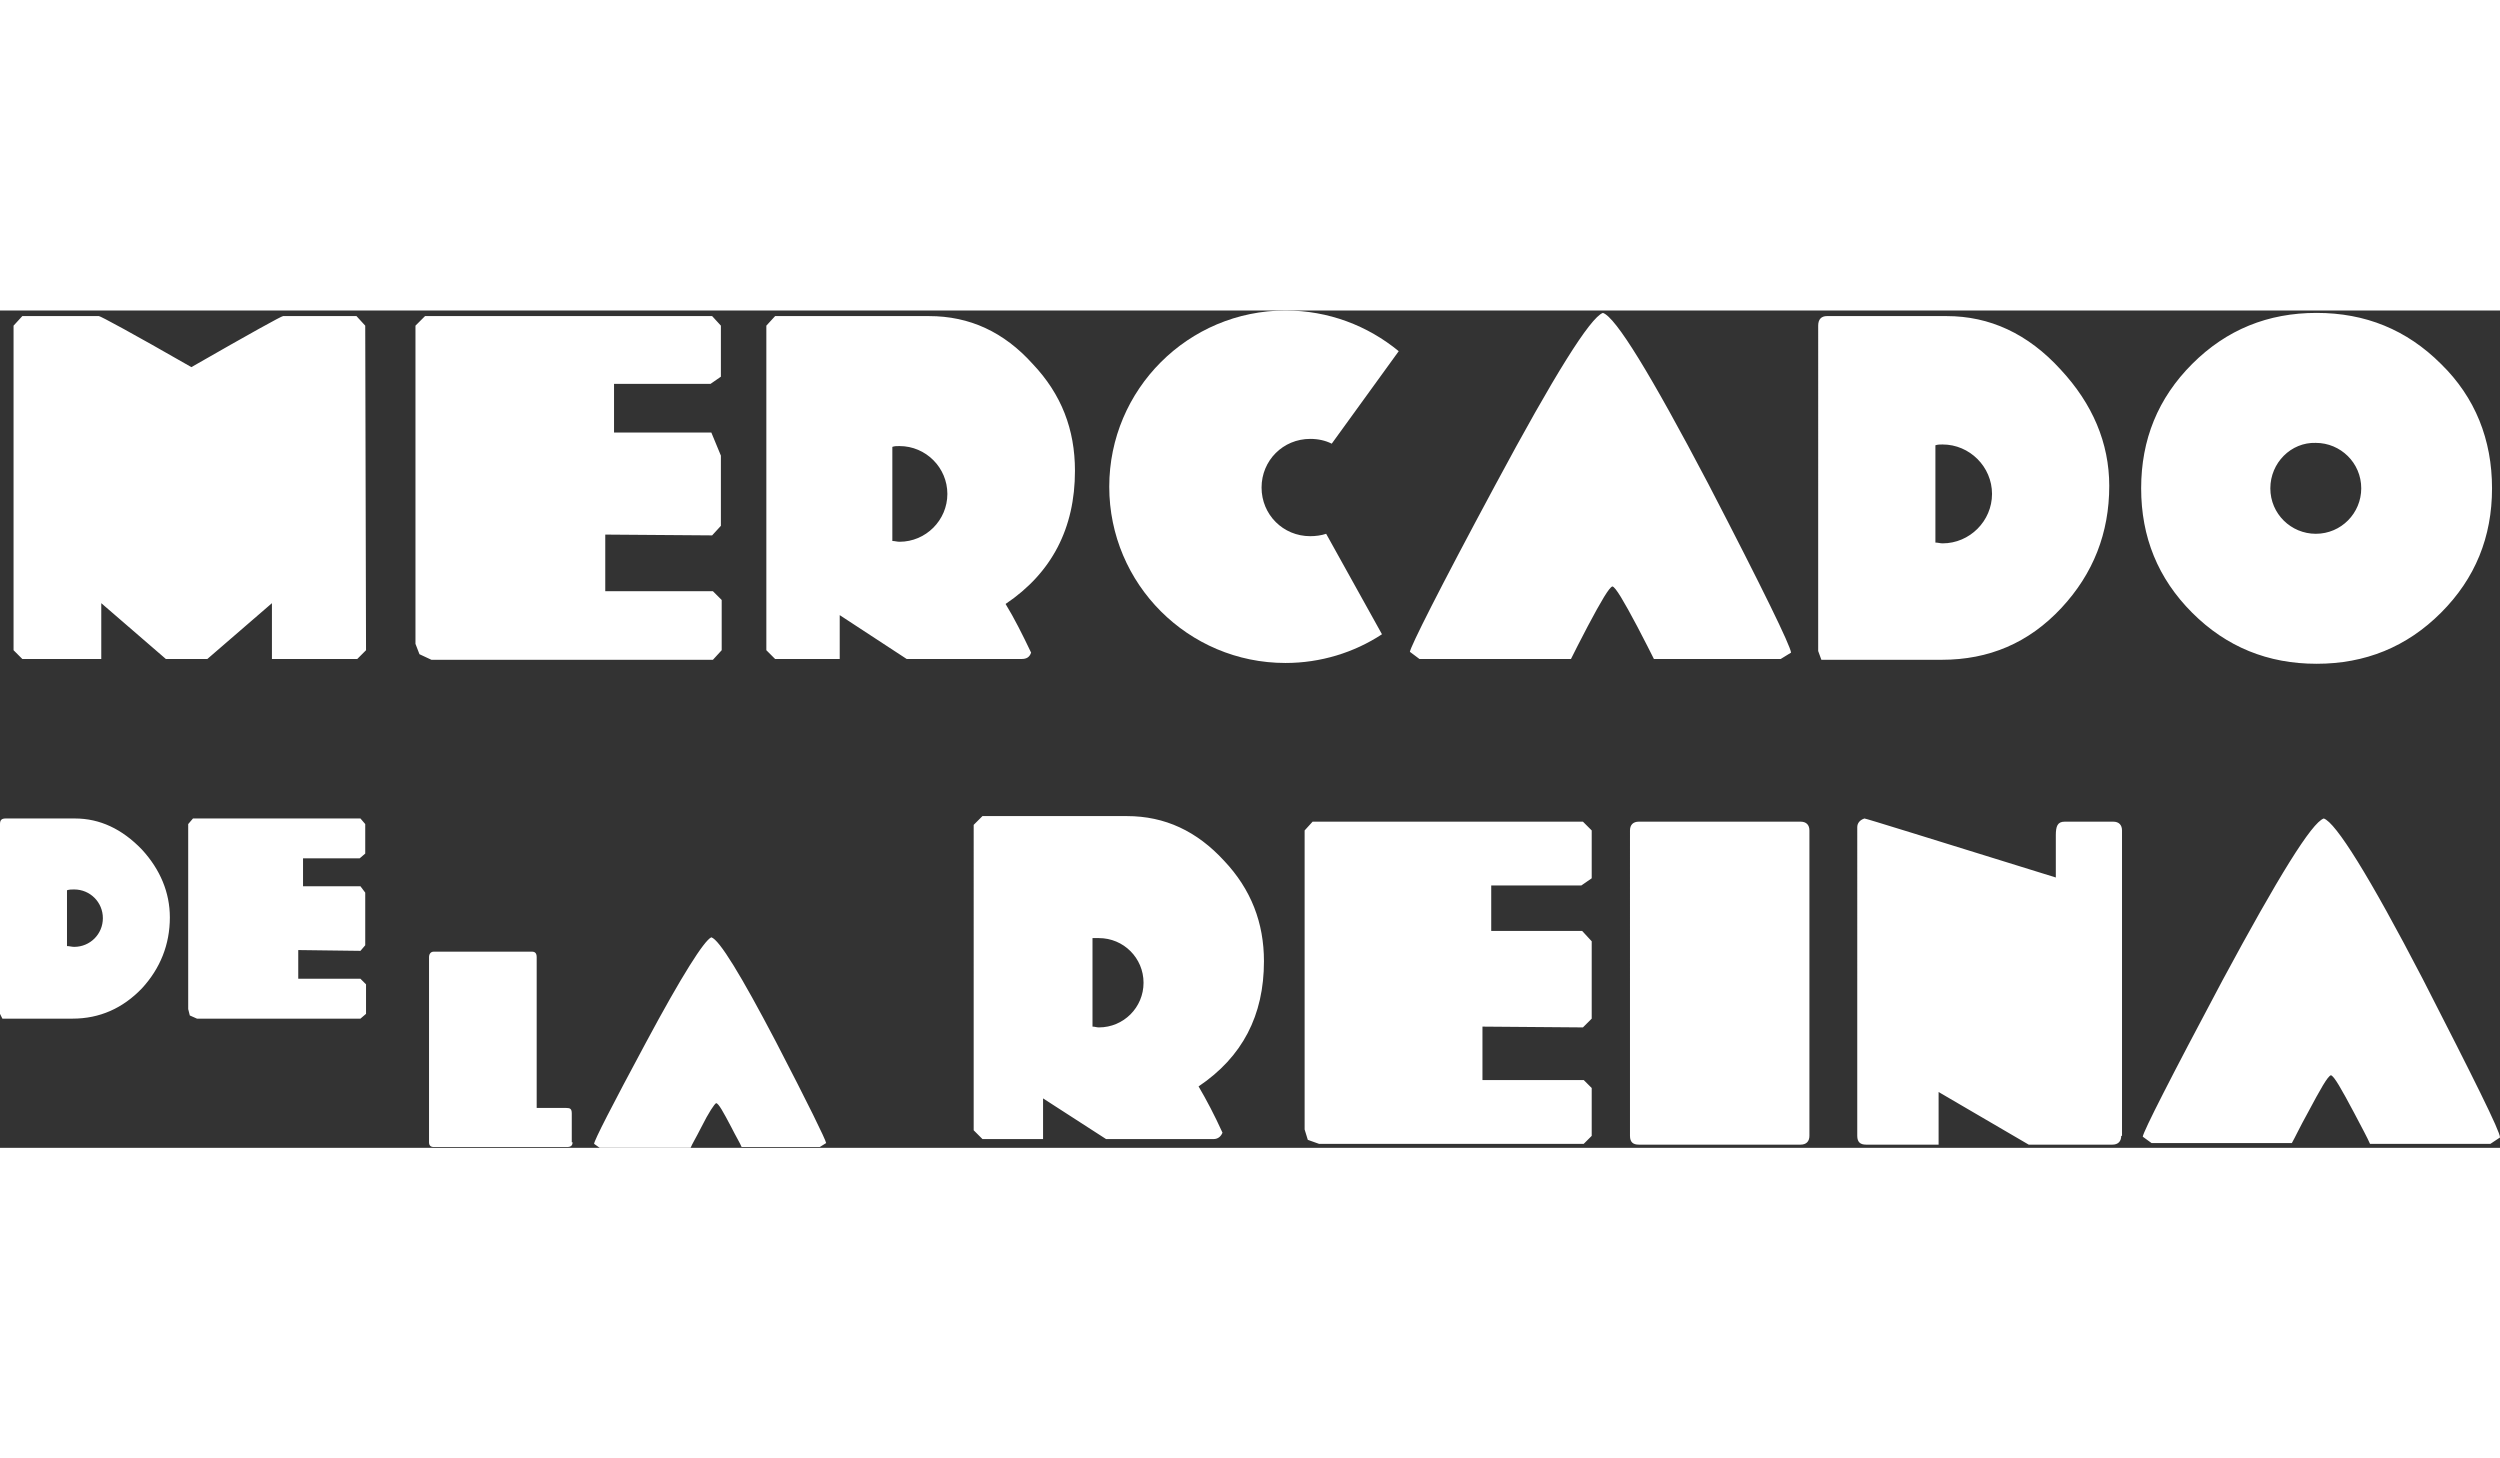
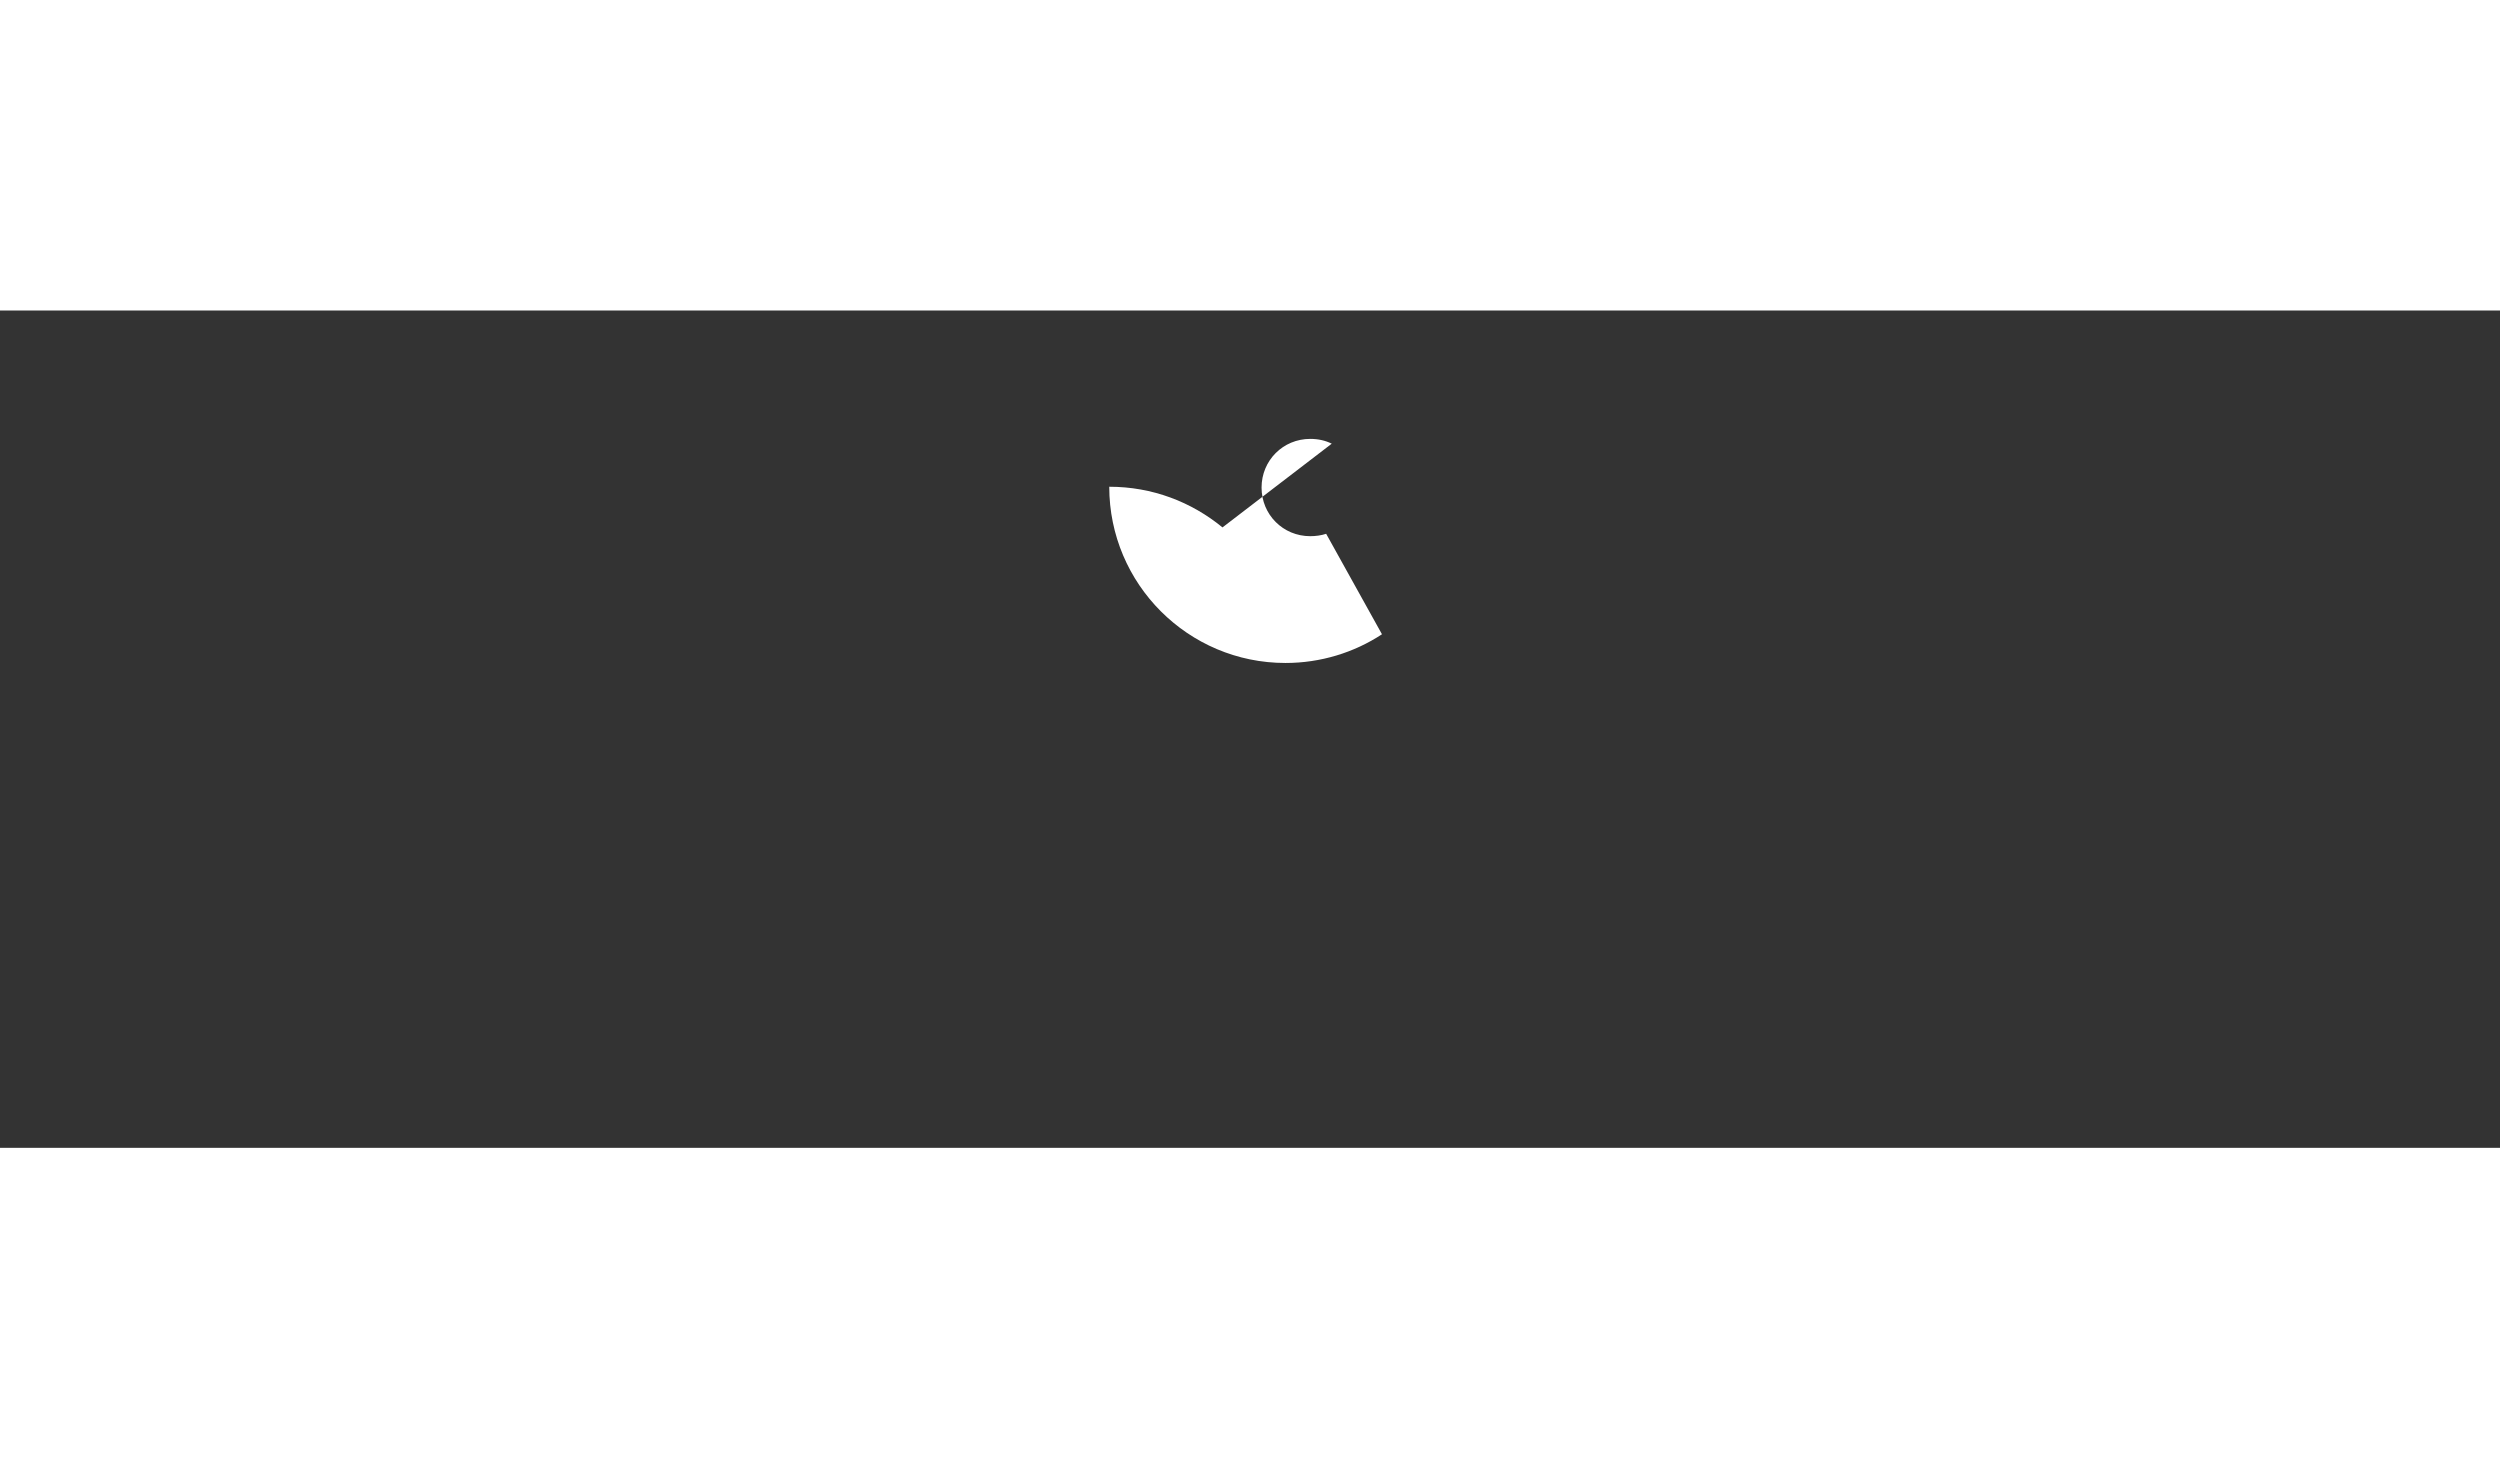
<svg xmlns="http://www.w3.org/2000/svg" version="1.1" id="Capa_1" x="0" y="0" viewBox="0 0 313.5 105" xml:space="preserve" width="180">
  <rect x="0" y="0" width="313.5" height="105" fill="#333333" stroke="none" />
  <style>.st0,.st1{fill:#fff}.st1{fill-rule:evenodd;clip-rule:evenodd}</style>
-   <path class="st1" d="M226.9 103.5c0 .7-.4 1.1-1.1 1.1h-20.3c-.7 0-1.1-.3-1.1-1.1V65.2c0-.7.4-1.1 1.1-1.1h20.3c.7 0 1.1.4 1.1 1.1v38.3zM266 103.5c0 .7-.4 1.1-1.1 1.1h-10.5L243.1 98v6.6H234c-.7 0-1.1-.3-1.1-1.1V64.8c0-.5.3-.9.9-1.1.2 0 8.2 2.5 24 7.4v-5.3c0-1.1.2-1.7 1.1-1.7h6.1c.7 0 1.1.4 1.1 1.1v38.3zM313.5 103.7l-1.2.8h-15.1c-.3-.7-1-2-2-3.9-1.6-3-2.5-4.6-2.9-4.7-.4.1-1.3 1.7-2.9 4.7-1 1.8-1.6 3.1-2 3.8h-17.6l-1.1-.8c.1-.7 3.4-7.2 10-19.6 7-13 11.2-19.8 12.7-20.3 1.5.5 5.7 7.2 12.4 20.1 6.4 12.5 9.7 19.1 9.7 19.9zM9.3 72.6c-.3 0-.6 0-.9.1v7c.3 0 .6.1.9.1 2 0 3.6-1.6 3.6-3.6s-1.6-3.6-3.6-3.6zm12 3.5c0 3.4-1.2 6.4-3.5 8.9-2.4 2.5-5.3 3.8-8.7 3.8H.3l-.3-.6V64.4c0-.5.2-.7.7-.7h8.7c3.1 0 5.9 1.3 8.4 3.9 2.3 2.5 3.5 5.4 3.5 8.5zM71.8 104.3c0 .4-.2.6-.7.6H54.4c-.4 0-.6-.2-.6-.6V81.1c0-.4.2-.7.6-.7h12.3c.4 0 .6.2.6.7V100H71c.5 0 .7.1.7.7v3.6zM103.6 104.4l-.8.5H93c-.2-.5-.7-1.3-1.3-2.5-1-1.9-1.6-3-1.9-3-.2.1-.9 1.1-1.9 3.1-.6 1.2-1.1 2-1.3 2.5H75.2l-.7-.5c0-.4 2.2-4.7 6.5-12.7 4.5-8.4 7.3-12.8 8.2-13.2 1 .3 3.7 4.7 8.1 13.1 4.1 7.9 6.2 12.2 6.3 12.7zM45.9 88.2l-.7.6H24.7l-.9-.4-.2-.8V64.4l.6-.7h21l.6.7v3.7l-.7.6H38v3.5h7.2l.6.8v6.6l-.6.7-7.8-.1v3.6h7.8l.7.7zM199.6 103.5l-1 1h-33.2l-1.4-.5-.4-1.3V65.2l1-1.1h33.9l1.1 1.1v6l-1.3.9H187v5.7h11.4l1.2 1.3v9.7l-1.1 1.1-12.6-.1v6.7h12.7l1 1zM137 78.7v11.1c.3 0 .5.1.8.1 3.1 0 5.6-2.5 5.6-5.6 0-3.1-2.5-5.6-5.6-5.6h-.8zm21.5 2.9c0 6.8-2.7 12-8.2 15.7 1 1.7 2 3.6 3 5.8-.2.5-.6.8-1.1.8h-13.5l-7.9-5.1v5.1h-7.6l-1.1-1.1V64.5l1.1-1.1h18.1c4.8 0 8.8 1.9 12.2 5.6 3.4 3.6 5 7.8 5 12.6zM45.9 42.6l-1.1 1.1H34.1v-7l-8.1 7h-5.2l-8.1-7v7H2.8l-1.1-1.1V1.9L2.8.7h9.6c.2 0 4.1 2.1 11.6 6.4C31.5 2.8 35.3.7 35.5.7h9.2l1.1 1.2.1 40.7zM90.5 42.6l-1.1 1.2H54.1l-1.5-.7-.5-1.3V1.9L53.3.7h36l1.1 1.2v6.4l-1.3.9H77v6.1h12.2l1.2 2.9V27l-1.1 1.2-13.4-.1v7.1h13.5l1.1 1.1zM111.9 17.1v11.8c.3 0 .6.1.9.1 3.3 0 6-2.7 6-6s-2.7-6-6-6c-.4 0-.6 0-.9.1zm22.9 3c0 7.2-2.9 12.8-8.7 16.7 1.1 1.8 2.1 3.8 3.2 6.1-.2.6-.6.8-1.2.8h-14.4l-8.4-5.5v5.5h-8.1l-1.1-1.1V1.9L97.2.7h19.3c5.1 0 9.4 2 13 6 3.6 3.8 5.3 8.2 5.3 13.4zM224.6 42.9l-1.3.8h-15.9c-.4-.8-1.1-2.2-2.1-4.1-1.7-3.2-2.7-4.9-3.1-5-.4.1-1.4 1.8-3.1 5-1 1.9-1.7 3.3-2.1 4.1h-19l-1.2-.9c.1-.7 3.6-7.7 10.7-20.9C194.9 8.1 199.4.9 201 .3c1.6.5 6 7.7 13.2 21.4 6.9 13.3 10.3 20.3 10.4 21.2zM284.7 22.3c0 3.2 2.6 5.7 5.7 5.7 3.2 0 5.7-2.6 5.7-5.7 0-3.2-2.6-5.7-5.7-5.7-3.1-.1-5.7 2.5-5.7 5.7zm27.8 0c0 6.1-2.1 11.3-6.4 15.6-4.3 4.3-9.5 6.4-15.6 6.4s-11.3-2.1-15.6-6.4c-4.3-4.3-6.4-9.5-6.4-15.6s2.1-11.3 6.4-15.6c4.3-4.3 9.5-6.4 15.6-6.4s11.3 2.1 15.6 6.4c4.3 4.2 6.4 9.5 6.4 15.6zM242.7 16.9v12.2c.3 0 .6.1.9.1 3.4 0 6.2-2.8 6.2-6.2s-2.8-6.2-6.2-6.2c-.3 0-.6 0-.9.1zm21.8 5.1c0 5.9-2 11-6 15.3-4.1 4.4-9.1 6.5-15 6.5h-15.1l-.4-1.1V1.9c0-.8.4-1.2 1.1-1.2h15c5.4 0 10.2 2.2 14.3 6.7 4 4.3 6.1 9.2 6.1 14.6z" />
-   <path class="st0" d="M139.1 22.1C139.1 9.9 149 0 161.2 0c5.4 0 10.3 1.9 14.2 5.1L167 16.7c-.8-.4-1.7-.6-2.7-.6-3.4 0-6.1 2.7-6.1 6.1s2.7 6.1 6.1 6.1c.7 0 1.4-.1 2-.3l7 12.6c-3.5 2.3-7.7 3.6-12.1 3.6-12.2 0-22.1-9.9-22.1-22.1z" />
+   <path class="st0" d="M139.1 22.1c5.4 0 10.3 1.9 14.2 5.1L167 16.7c-.8-.4-1.7-.6-2.7-.6-3.4 0-6.1 2.7-6.1 6.1s2.7 6.1 6.1 6.1c.7 0 1.4-.1 2-.3l7 12.6c-3.5 2.3-7.7 3.6-12.1 3.6-12.2 0-22.1-9.9-22.1-22.1z" />
</svg>